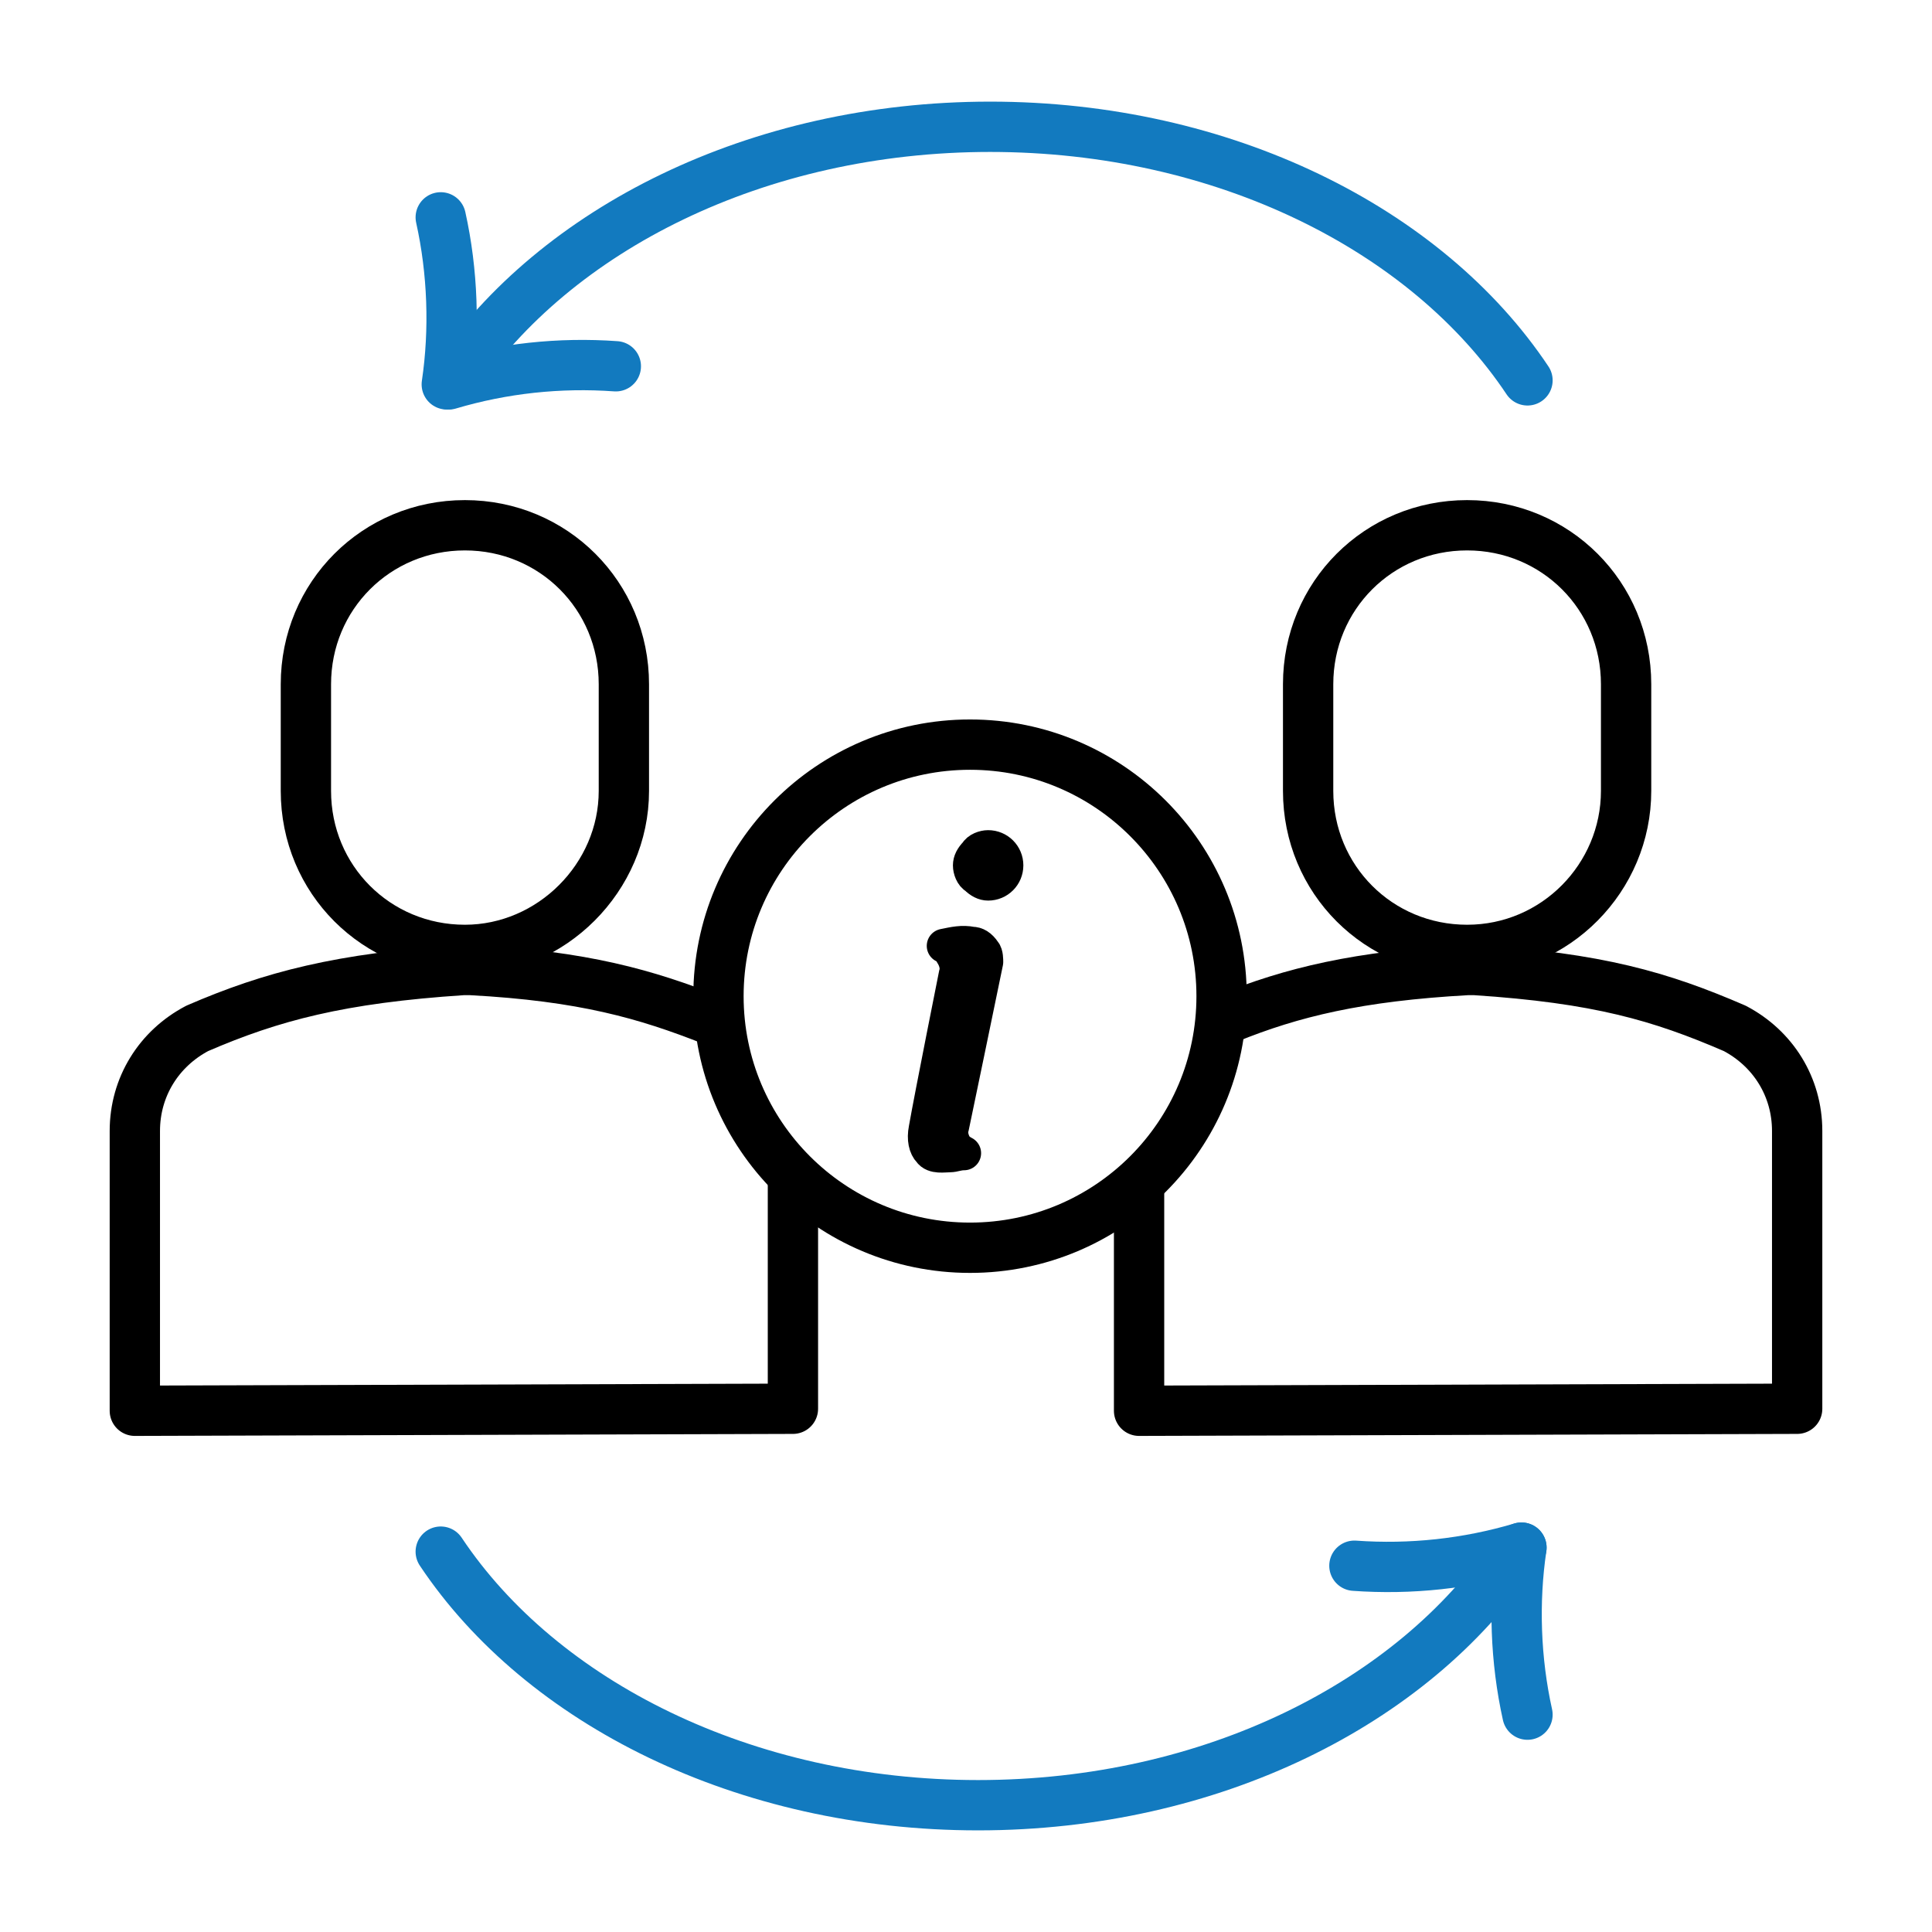
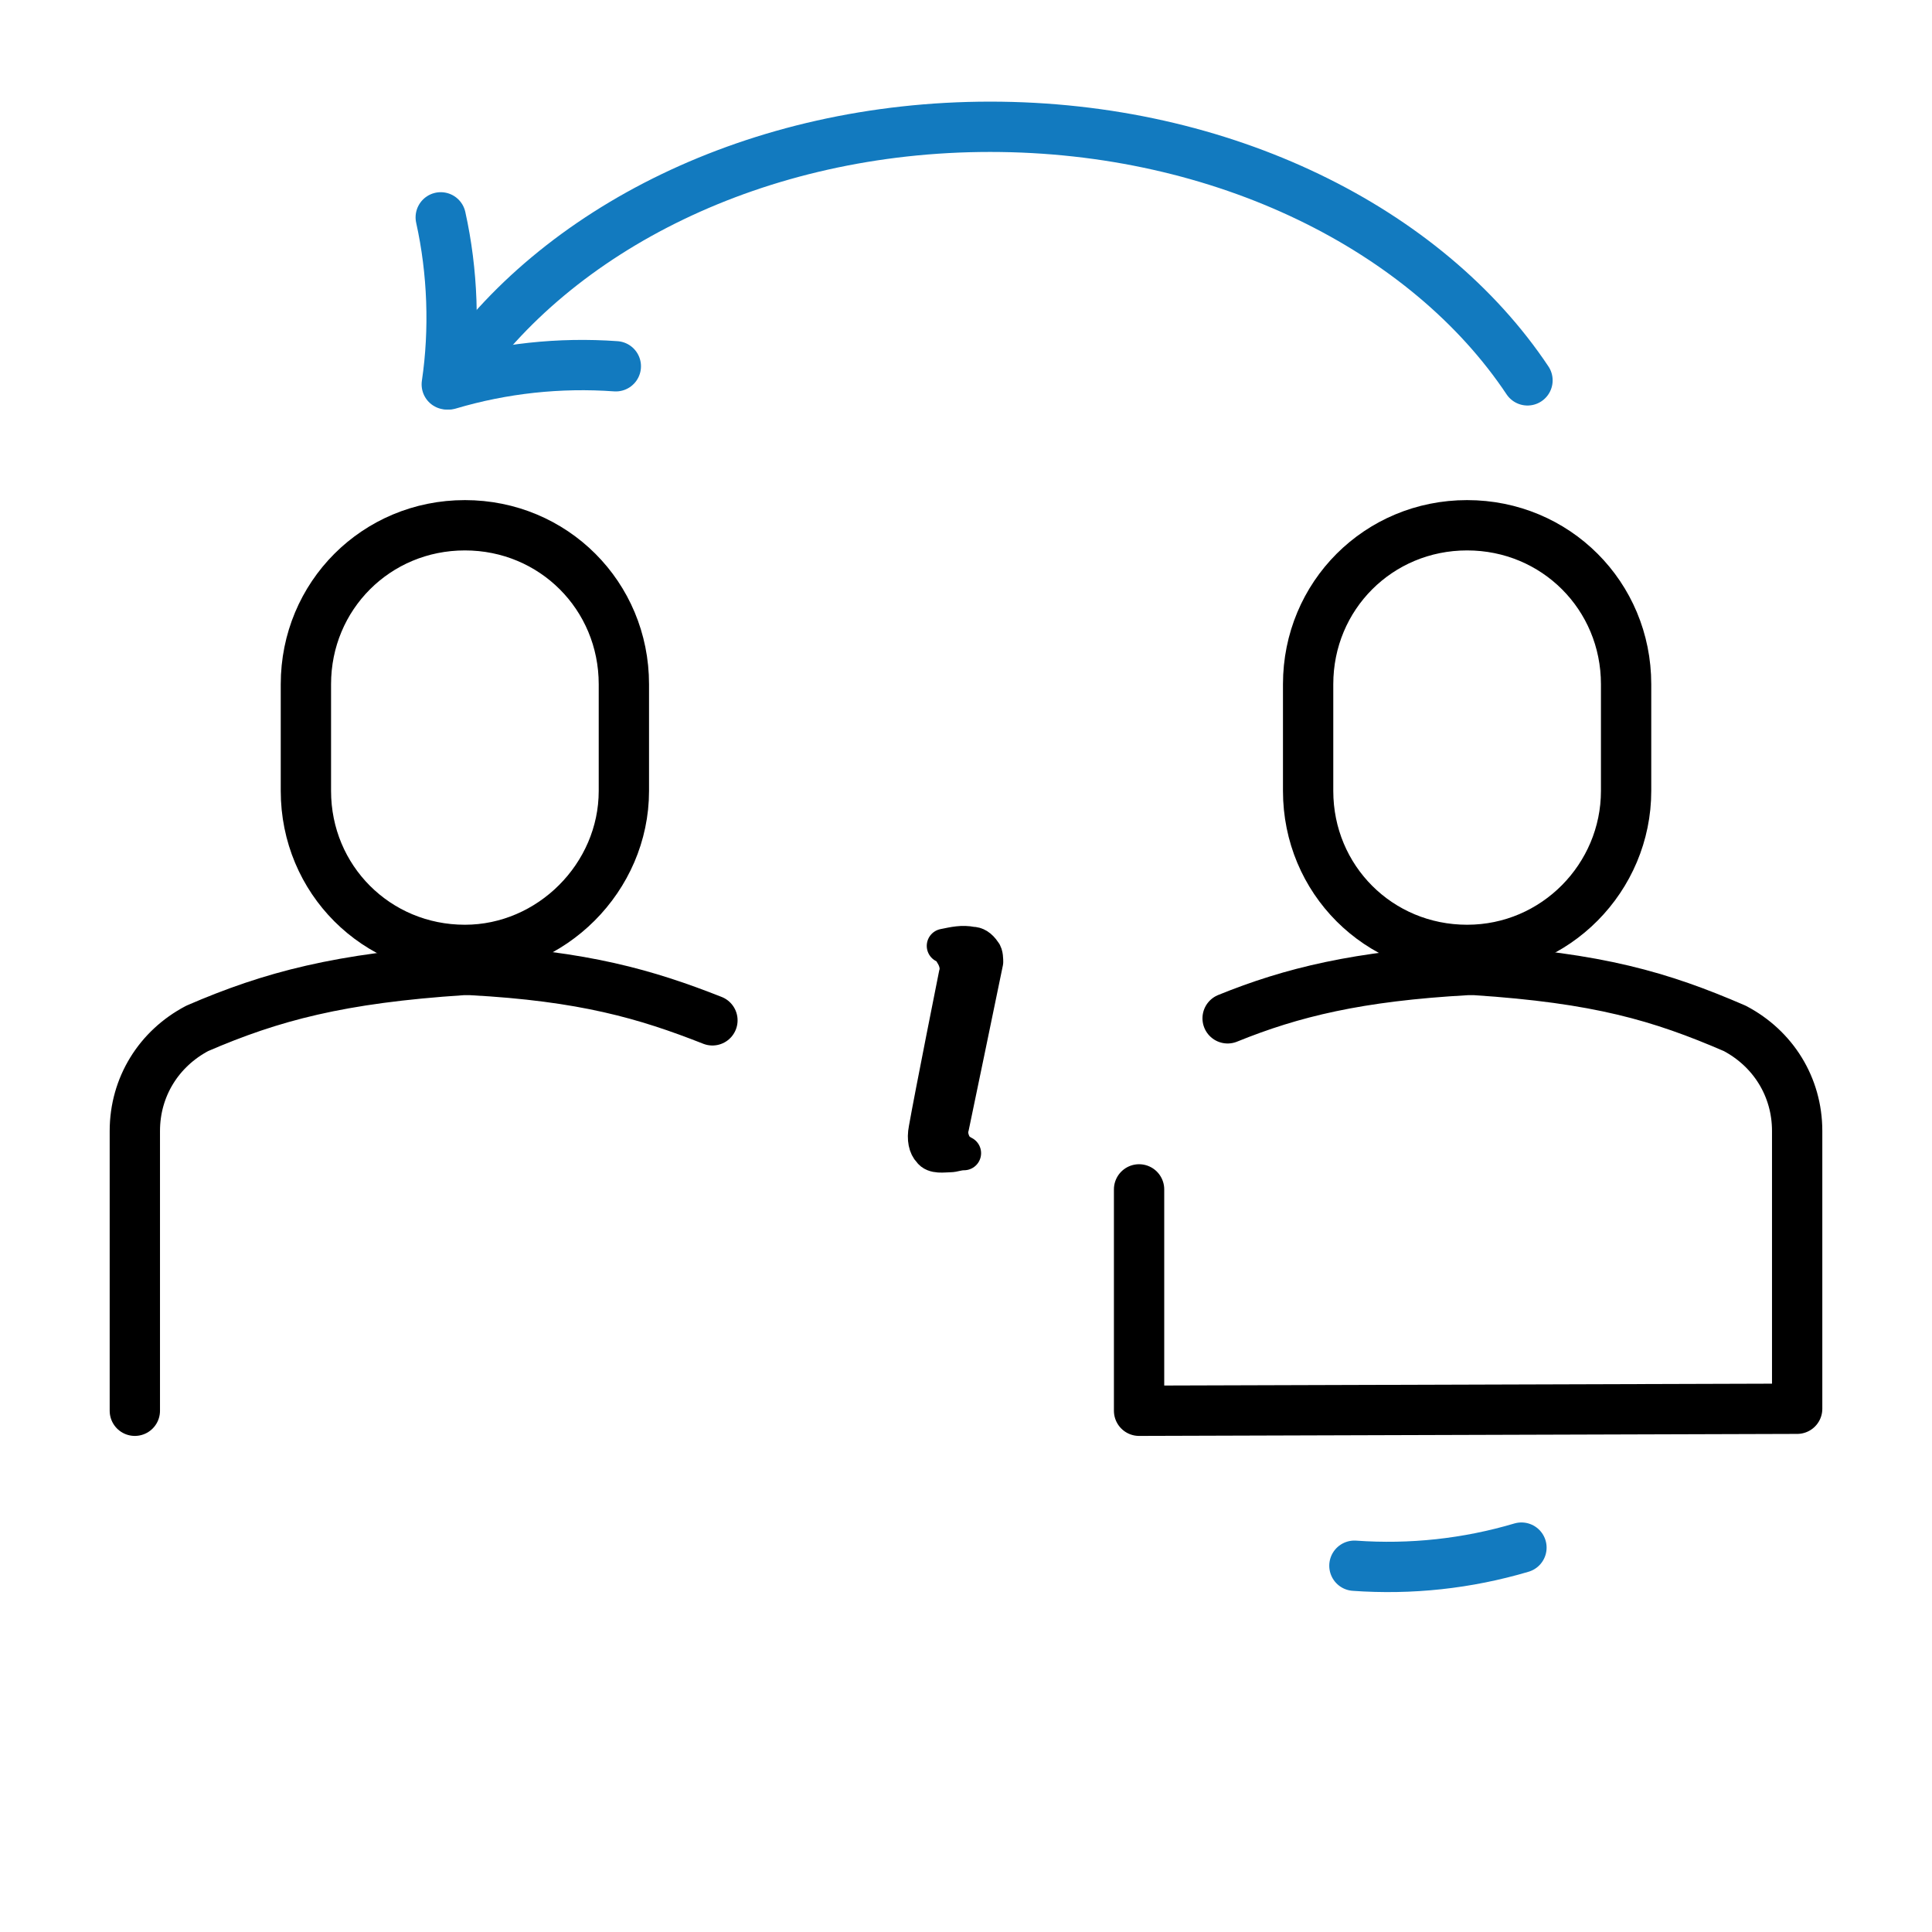
<svg xmlns="http://www.w3.org/2000/svg" version="1.1" id="Ebene_1" x="0px" y="0px" viewBox="0 0 96 96" style="enable-background:new 0 0 96 96;" xml:space="preserve">
  <style type="text/css">
	.st0{fill:none;stroke:#000000;stroke-width:2.5;stroke-linecap:round;stroke-linejoin:round;stroke-miterlimit:10;}
	.st1{fill:none;stroke:#127ABF;stroke-width:2.5;stroke-linecap:round;stroke-linejoin:round;}
	.st2{fill:none;stroke:#127ABF;stroke-width:2.5;stroke-linecap:round;stroke-linejoin:round;stroke-miterlimit:10;}
	.st3{stroke:#000000;stroke-width:1.7;stroke-linecap:round;stroke-linejoin:round;stroke-miterlimit:10;}
</style>
  <path class="st0" d="M31,39.3v-5.3c0-4.4-3.5-7.9-7.9-7.9c-4.4,0-7.9,3.5-7.9,7.9v5.3c0,4.4,3.5,7.9,7.9,7.9  C27.4,47.2,31,43.6,31,39.3z" />
-   <path class="st0" d="M35.4,50.7c-3.3-1.3-6.4-2.2-12-2.5H23c-6.1,0.4-9.5,1.3-13.2,2.9c-1.9,1-3.1,2.9-3.1,5.1v13.9L39.4,70V58.7" />
+   <path class="st0" d="M35.4,50.7c-3.3-1.3-6.4-2.2-12-2.5H23c-6.1,0.4-9.5,1.3-13.2,2.9c-1.9,1-3.1,2.9-3.1,5.1v13.9V58.7" />
  <path class="st0" d="M80.8,39.3v-5.3c0-4.4-3.5-7.9-7.9-7.9c-4.4,0-7.9,3.5-7.9,7.9v5.3c0,4.4,3.5,7.9,7.9,7.9  C77.3,47.2,80.8,43.6,80.8,39.3z" />
  <path class="st0" d="M56.6,59.1v11L89.3,70V56.2c0-2.2-1.2-4.1-3.1-5.1c-3.7-1.6-6.8-2.5-12.9-2.9h-0.4c-5.4,0.3-8.7,1.1-11.9,2.4" />
  <g>
    <g>
-       <circle class="st0" cx="48.2" cy="49.5" r="12.5" />
-     </g>
+       </g>
  </g>
  <g>
    <g>
      <path class="st1" d="M22.3,19.1c2.7-0.8,5.5-1.1,8.3-0.9" />
      <path class="st1" d="M21.9,10.8c0.6,2.7,0.7,5.6,0.3,8.3" />
    </g>
    <path class="st2" d="M22.6,18.8c5-7.4,15-12.5,26.6-12.5c11.6,0,21.7,5.1,26.7,12.6" />
  </g>
  <g>
    <g>
      <path class="st1" d="M75.6,76.9c-2.7,0.8-5.5,1.1-8.3,0.9" />
-       <path class="st1" d="M75.9,85.2c-0.6-2.7-0.7-5.6-0.3-8.3" />
    </g>
-     <path class="st2" d="M75.2,77.2c-5,7.4-15,12.5-26.6,12.5c-11.6,0-21.7-5.1-26.7-12.6" />
  </g>
  <g>
    <path class="st3" d="M48.3,46.9c-0.5-0.1-0.9,0-1.4,0.1c0.2,0.1,0.3,0.2,0.4,0.4c0.2,0.3,0.3,0.7,0.2,1c0,0-1.2,6-1.5,7.7   c-0.1,0.5,0,0.9,0.2,1.1c0.2,0.3,0.7,0.2,1,0.2c0.2,0,0.4-0.1,0.7-0.1c-0.2-0.1-0.3-0.2-0.4-0.3c-0.2-0.3-0.3-0.7-0.2-1   c0,0,1.5-7.2,1.7-8.2c0-0.1,0-0.4-0.1-0.5C48.7,47,48.5,46.9,48.3,46.9z" />
-     <path class="st3" d="M49.1,42.1C49.1,42.1,49.1,42.1,49.1,42.1c-0.2,0-0.5,0.1-0.6,0.3c-0.2,0.2-0.3,0.4-0.3,0.6   c0,0.2,0.1,0.5,0.3,0.6c0.2,0.2,0.4,0.3,0.6,0.3c0,0,0,0,0,0c0.5,0,0.9-0.4,0.9-0.9v0C50,42.5,49.6,42.1,49.1,42.1z" />
  </g>
</svg>